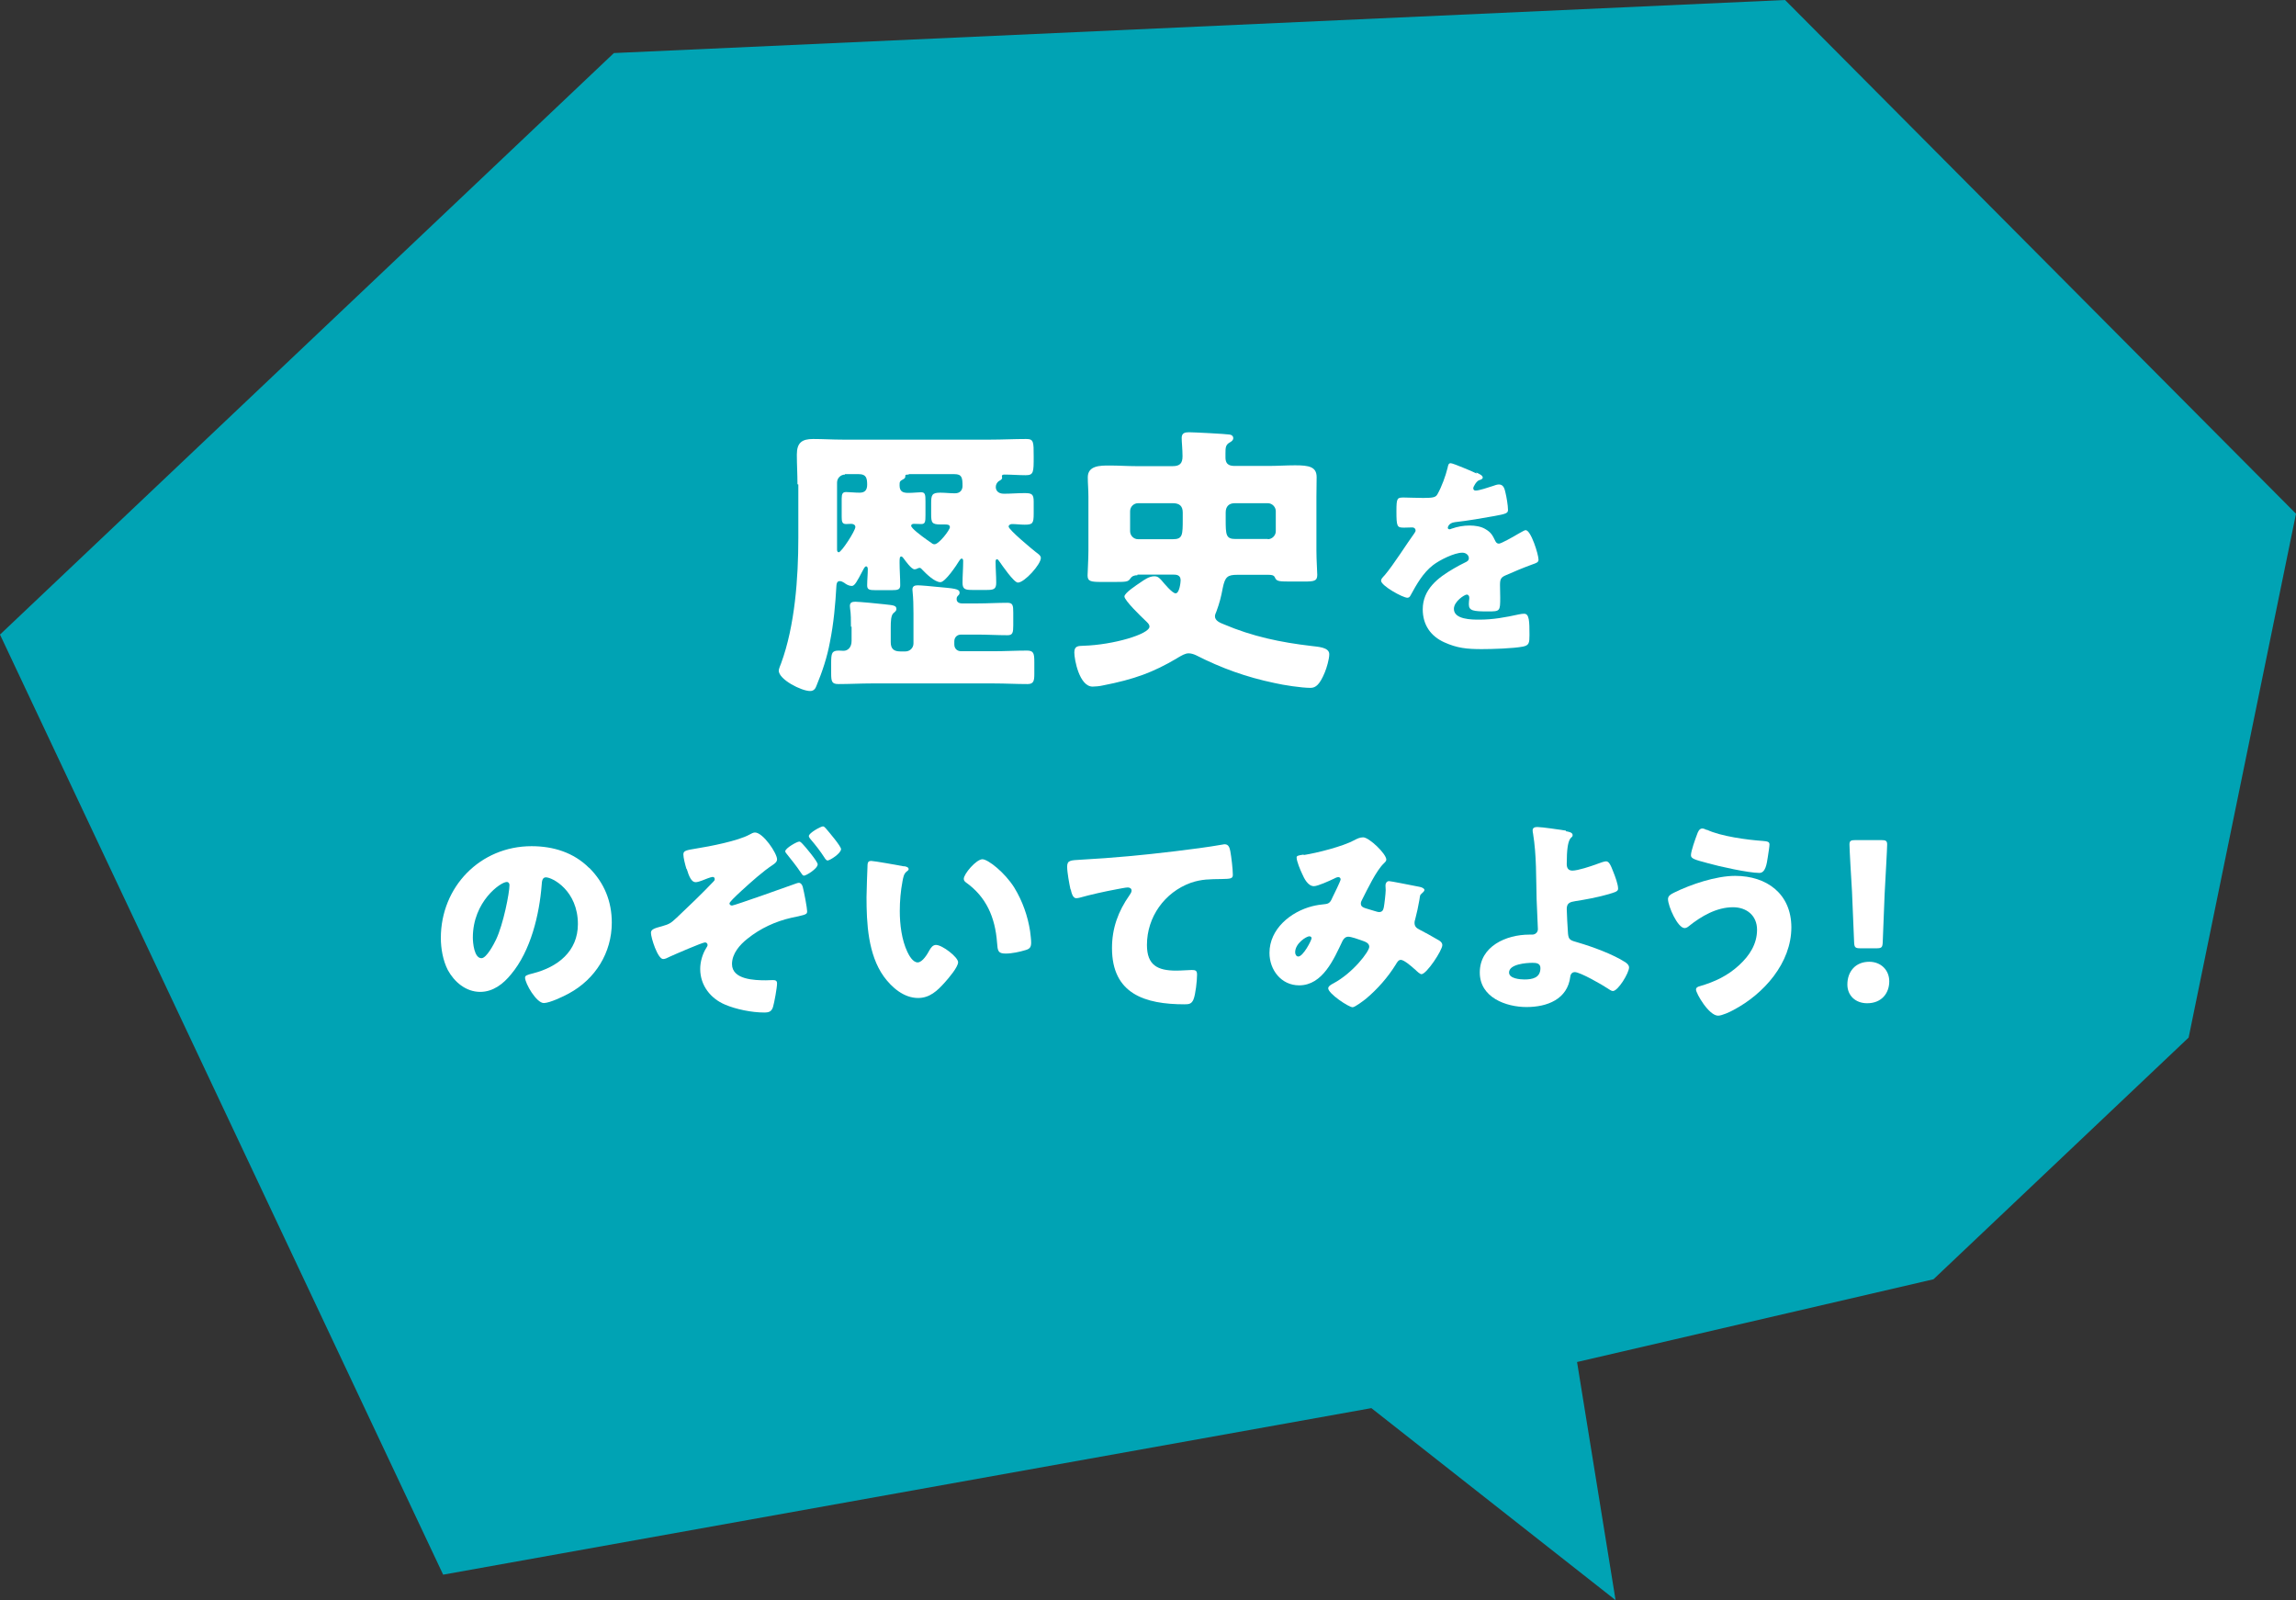
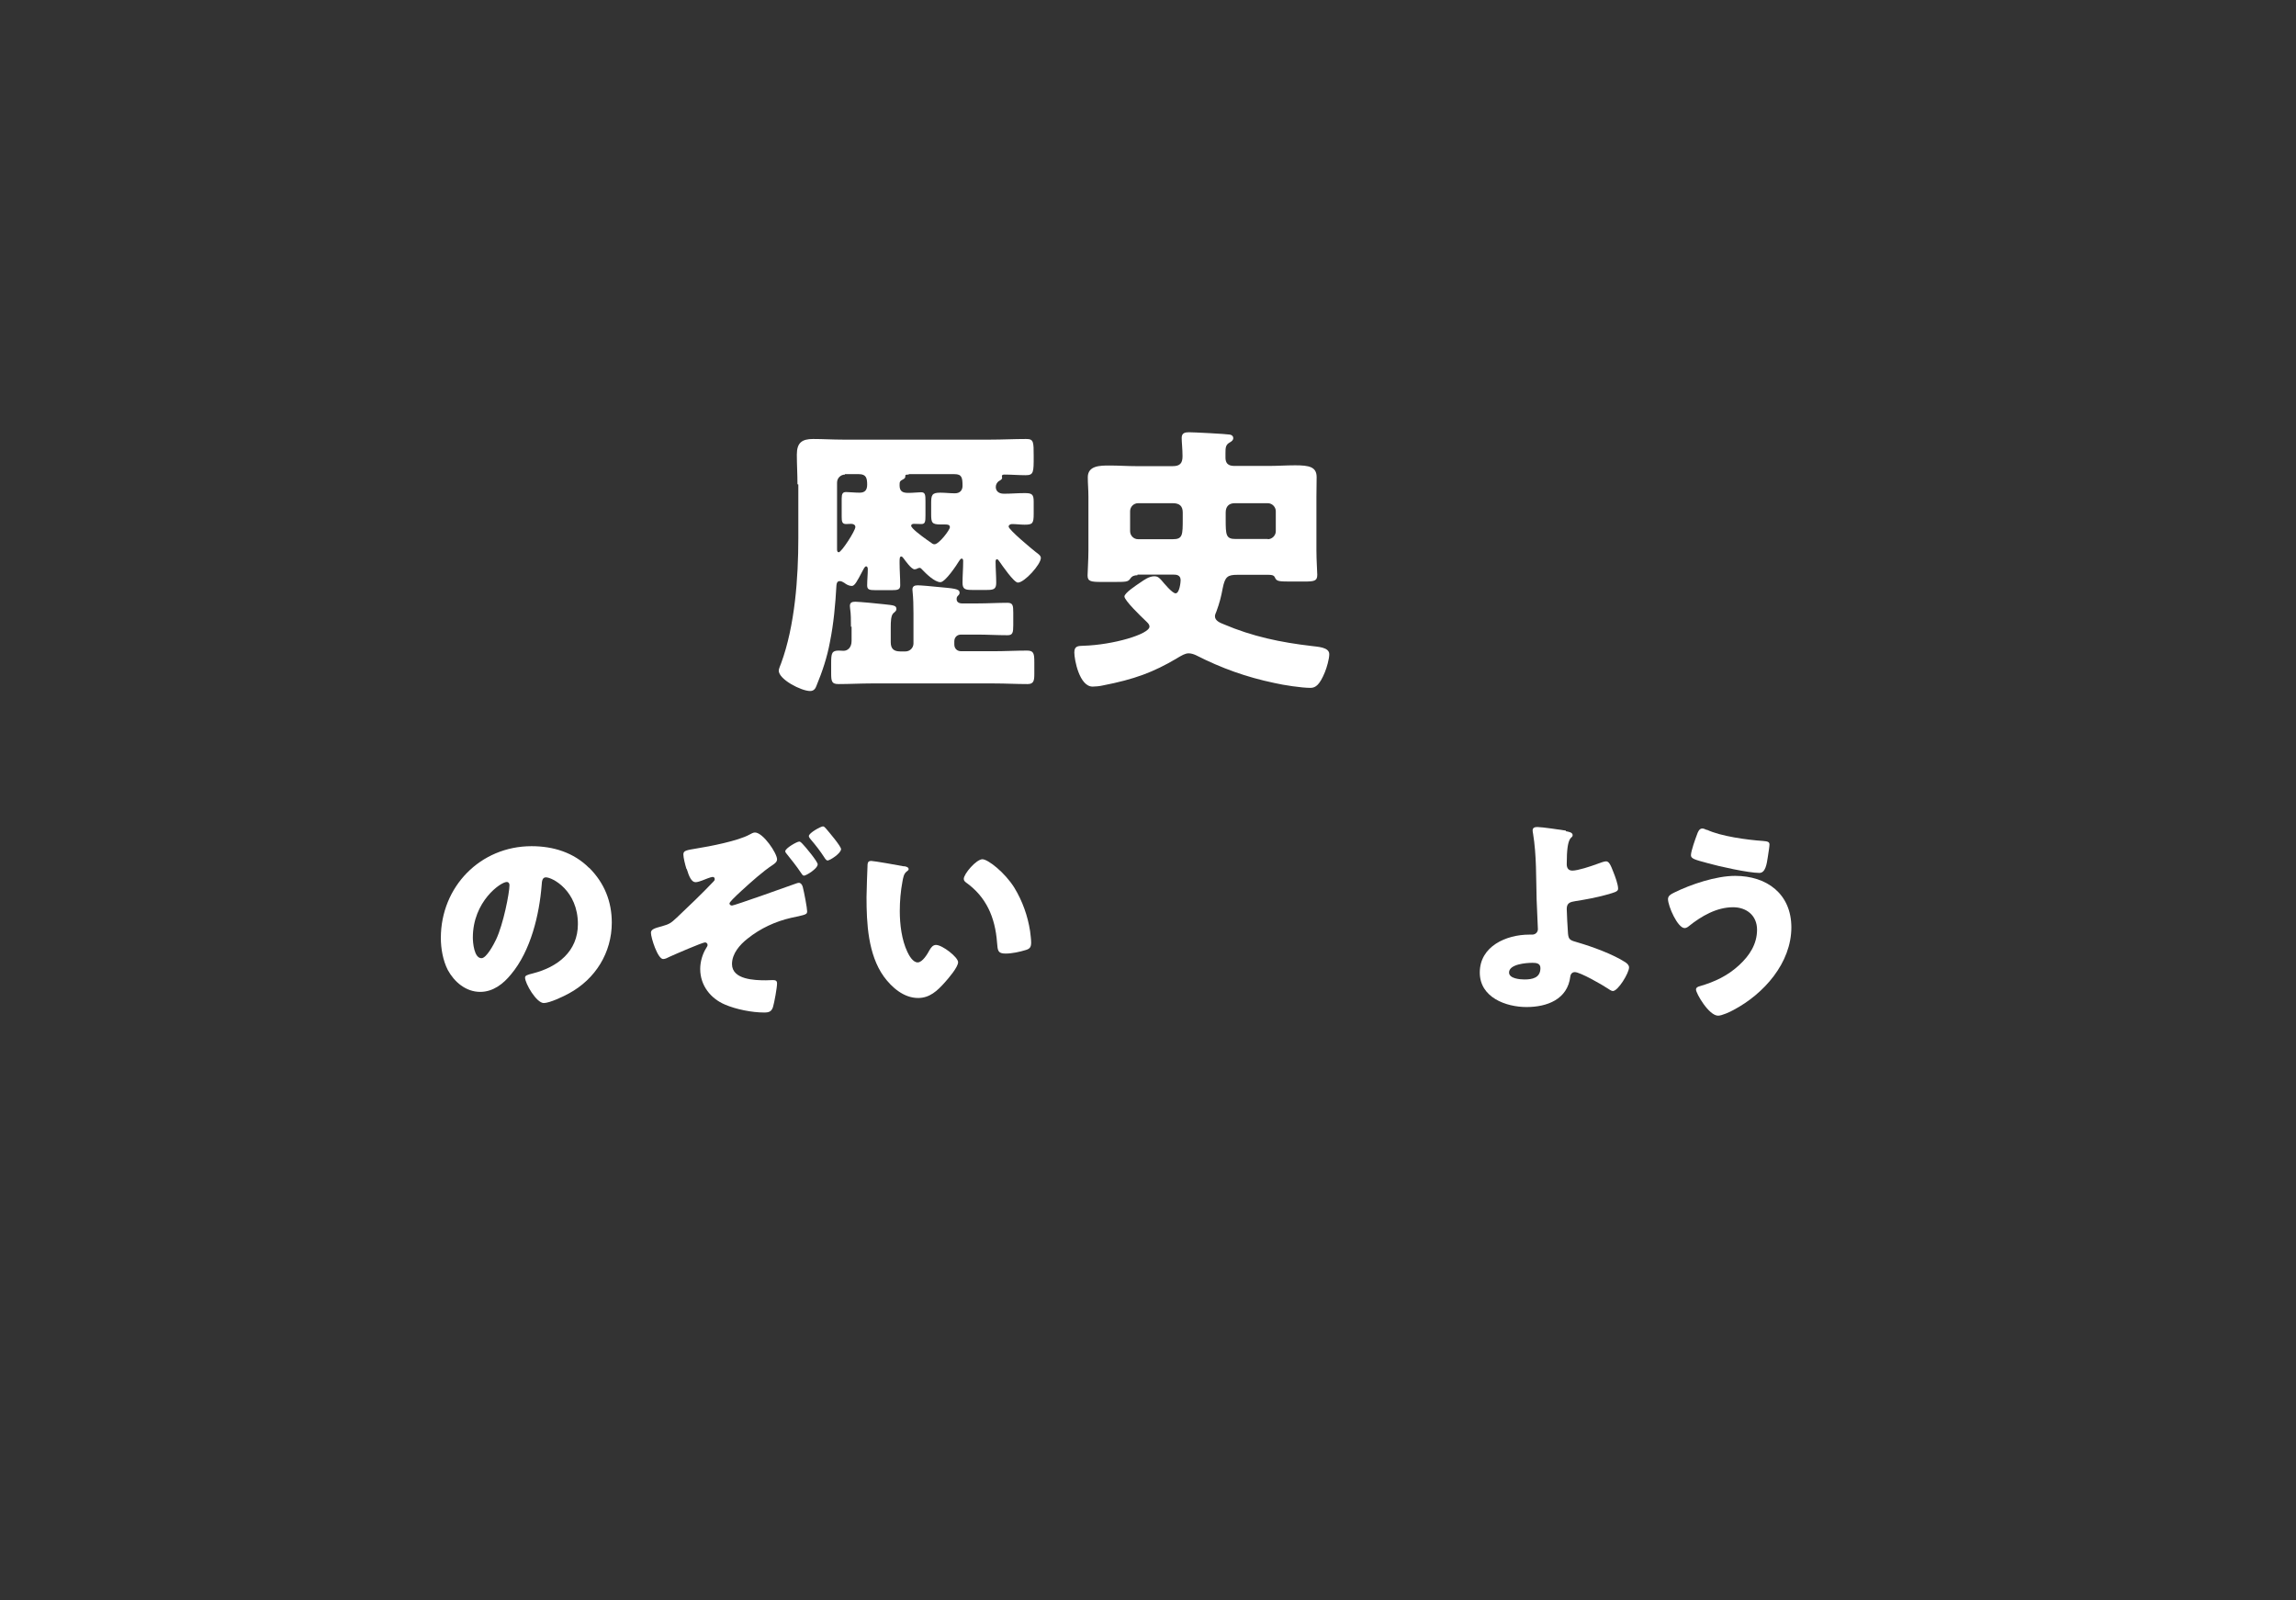
<svg xmlns="http://www.w3.org/2000/svg" id="b" viewBox="0 0 109.06 76">
  <rect x="0" y="0" width="109.06" height="76" fill="#333333" stroke="none" />
  <g id="c">
-     <polygon points="76.74 76 65.14 66.88 21.05 74.79 0 30.14 29.16 2.52 84.79 0 109.06 24.4 103.96 49.28 91.84 60.76 74.91 64.69 76.74 76" fill="#00a3b4" />
    <path d="M37.88,23c0-.47-.03-.94-.03-1.41,0-.56.24-.74.77-.74.47,0,.93.03,1.4.03h7.04c.56,0,1.11-.03,1.68-.03.36,0,.36.12.36.83,0,.75,0,.89-.38.89-.34,0-.67-.03-1.01-.03-.05,0-.12.01-.12.07,0,.01.01.05.01.08,0,.08-.07.11-.17.17-.08.07-.13.16-.13.27,0,.15.09.32.39.32.32,0,.64-.03.98-.03s.43.05.43.4v.58c0,.46-.05.52-.43.52-.2,0-.4-.03-.6-.03-.07,0-.16.04-.16.12,0,.15,1.11,1.07,1.29,1.21.12.09.24.17.24.28,0,.31-.78,1.17-1.09,1.17-.19,0-.75-.82-.87-.99-.03-.04-.08-.12-.12-.12-.05,0-.07.05-.07.11,0,.34.03.67.03,1.01,0,.31-.13.34-.46.34h-.66c-.35,0-.48-.03-.48-.34,0-.34.03-.68.03-1.02,0-.04,0-.13-.07-.13-.05,0-.09.07-.12.11-.12.2-.66,1.01-.89,1.01-.27,0-.67-.39-.86-.59-.03-.04-.08-.09-.13-.09-.08,0-.13.07-.24.07-.15,0-.43-.4-.52-.52-.03-.04-.07-.09-.11-.09-.08,0-.08.11-.08.3,0,.36.03.71.03,1.07,0,.2-.11.23-.4.23h-.77c-.31,0-.4-.03-.4-.23,0-.26.03-.51.03-.77,0-.04-.01-.13-.08-.13s-.13.15-.16.2c-.27.51-.38.73-.52.73-.13,0-.26-.07-.36-.15-.07-.04-.13-.08-.21-.08-.12,0-.15.09-.16.21-.05.9-.13,1.8-.31,2.69-.13.71-.36,1.4-.63,2.05-.05.15-.13.27-.31.27-.42,0-1.49-.55-1.49-.97,0-.07.08-.27.11-.34.66-1.79.82-4.07.82-5.96v-2.54ZM40.42,29.77c0-.3,0-.62-.04-.87-.01-.08-.01-.09-.01-.12,0-.17.11-.2.26-.2.17,0,1.14.09,1.37.12.44.05.58.05.58.23,0,.08-.07.13-.15.2-.11.11-.12.39-.12.67v.7c0,.32.15.44.46.44h.24c.2,0,.38-.16.38-.38v-1.42c0-.36-.01-.75-.04-1.02,0-.04-.01-.08-.01-.12,0-.17.12-.2.26-.2s.7.05.87.07c.86.08,1.11.09,1.11.28,0,.08-.04.11-.09.16-.04.04-.05.09-.05.15,0,.2.23.2.26.2h.73c.47,0,.95-.03,1.42-.03.26,0,.28.12.28.47v.6c0,.35-.03.47-.27.47-.48,0-.97-.03-1.44-.03h-.77c-.19,0-.32.13-.32.32v.15c0,.19.13.32.32.32h1.56c.52,0,1.05-.03,1.57-.03.32,0,.35.13.35.56v.55c0,.32-.03.48-.32.48-.54,0-1.06-.03-1.6-.03h-5.81c-.52,0-1.05.03-1.57.03-.32,0-.35-.12-.35-.52v-.48c0-.46.03-.59.36-.59.07,0,.15.01.23.01.19,0,.38-.15.38-.47v-.68ZM40.14,22.54c-.2,0-.38.16-.38.38v3.18c0,.05.01.13.08.13.13,0,.79-1.02.79-1.2,0-.11-.11-.15-.2-.15-.07,0-.16.01-.24.01-.19,0-.21-.12-.21-.35v-.86c0-.23.05-.31.21-.31s.39.03.64.03.36-.12.36-.38c0-.3-.04-.5-.39-.5h-.67ZM43.17,22.54c-.17,0-.17.01-.17.11,0,.05-.05.09-.11.12-.15.08-.16.11-.16.28,0,.3.16.36.42.36.23,0,.46-.03.6-.03.2,0,.21.12.21.44v.64c0,.32-.01.43-.2.43-.12,0-.24-.01-.35-.01-.07,0-.13.03-.13.09,0,.12.47.47.75.67.08.05.15.11.19.13.05.04.09.08.17.08.21,0,.73-.68.73-.81s-.13-.13-.24-.13h-.19c-.43,0-.46-.08-.46-.51v-.5c0-.39.04-.5.43-.5.23,0,.47.03.7.03.26,0,.36-.17.36-.35,0-.39-.03-.56-.38-.56h-2.18Z" fill="#fff" />
    <path d="M54.03,27.32c-.15,0-.26.04-.34.16-.11.16-.19.16-.83.16h-.54c-.51,0-.66-.03-.66-.31,0-.17.04-.74.04-1.17v-2.56c0-.35-.03-.63-.03-.93,0-.56.59-.56,1.03-.56s.85.03,1.28.03h1.72c.34,0,.47-.13.47-.47s-.04-.67-.04-.87c0-.24.16-.27.35-.27.23,0,1.77.08,1.93.11.09.01.17.07.17.17,0,.09-.07.15-.16.2-.2.11-.21.24-.21.51v.21c0,.39.27.4.47.4h1.56c.43,0,.85-.03,1.28-.03.66,0,1.02.07,1.02.56,0,.31-.01.62-.01.93v2.56c0,.47.04.99.04,1.15,0,.3-.15.32-.64.32h-.52c-.66,0-.77,0-.85-.19-.05-.13-.2-.13-.34-.13h-1.44c-.47,0-.59.09-.7.63-.08.43-.15.7-.3,1.11-.03.07-.07.16-.07.23,0,.21.24.31.42.38,1.36.58,2.7.86,4.16,1.03.28.04.85.05.85.39,0,.23-.12.64-.21.86-.24.58-.43.74-.68.74-.43,0-1.28-.13-1.71-.23-1.34-.28-2.51-.7-3.73-1.32-.11-.05-.23-.09-.35-.09-.17,0-.34.11-.5.2-.03.01-.05.04-.08.05-1.09.64-1.97.98-3.52,1.28-.12.03-.35.05-.46.05-.63,0-.87-1.28-.87-1.62,0-.32.19-.31.44-.32,1.4-.04,3.13-.55,3.13-.91,0-.12-.12-.21-.21-.3-.17-.16-.98-.94-.98-1.13,0-.17.59-.55.75-.66.19-.13.42-.3.67-.3.16,0,.23.07.34.19.11.13.51.62.67.62.19,0,.24-.54.24-.62,0-.26-.21-.27-.36-.27h-1.69ZM56.18,24.34c0-.31-.16-.44-.47-.44h-1.65c-.21,0-.38.17-.38.38v.95c0,.2.16.38.38.38h1.65c.47,0,.47-.2.47-.97v-.3ZM60.22,25.61c.2,0,.38-.17.38-.38v-.95c0-.2-.17-.38-.38-.38h-1.57c-.28,0-.43.16-.43.44v.32c0,.75.01.94.47.94h1.53Z" fill="#fff" />
-     <path d="M70.12,22.44c.18.08.31.15.31.24,0,.08-.11.11-.18.13-.12.05-.27.3-.27.38s.05.11.12.11c.15,0,.61-.15.82-.22.08-.03.19-.07.28-.07.22,0,.27.21.31.39.05.2.12.61.12.82,0,.15-.09.19-.65.29-.56.1-1.24.22-1.87.29-.32.04-.34.26-.34.27,0,.05.05.07.09.07.02,0,.07-.02.09-.03.29-.1.56-.15.86-.15.24,0,.53.04.73.16.28.16.35.29.49.58.04.08.09.12.17.12.1,0,.64-.3.94-.48.09-.05.16-.09.2-.11.04-.02.09-.05.13-.05.25,0,.61,1.16.61,1.4,0,.13-.1.16-.3.23-.49.18-.79.31-1.25.51-.24.1-.28.19-.28.47,0,.12.01.36.01.59,0,.65-.01.66-.58.66-.7,0-.91-.03-.91-.34,0-.09.01-.18.02-.27v-.05c0-.07-.04-.14-.12-.14-.1,0-.61.32-.61.68,0,.51.86.51,1.21.51.65,0,1.24-.11,1.88-.25.09-.02.18-.03.25-.03.24,0,.25.36.25,1.01,0,.38-.02.49-.31.55-.46.09-1.47.12-1.96.12-.71,0-1.17-.05-1.77-.32-.65-.29-1.03-.83-1.03-1.57,0-.95.72-1.5,1.46-1.93.17-.1.37-.21.56-.3.09-.04.17-.09.17-.2,0-.14-.13-.26-.31-.26-.38,0-1.08.35-1.39.59-.48.37-.78.91-1.07,1.44-.03.06-.07.11-.15.11-.22,0-1.25-.57-1.25-.81,0-.08.06-.14.18-.27.41-.48,1.07-1.53,1.4-1.98.05-.07.06-.1.06-.14,0-.08-.07-.14-.15-.14-.12,0-.26.01-.39.01-.34,0-.37-.03-.37-.79,0-.63.04-.64.36-.64.22,0,.59.02.92.02.5,0,.59-.04.67-.18.2-.35.39-.88.48-1.25.03-.15.05-.22.15-.22.11,0,1.07.41,1.23.49Z" fill="#fff" />
    <path d="M27.99,41.22c.72.72,1.07,1.6,1.07,2.6,0,1.43-.78,2.68-2.03,3.36-.25.14-.92.46-1.2.46-.35,0-.89-.93-.89-1.21,0-.09.09-.13.38-.2,1.17-.3,2.13-1.04,2.13-2.34,0-1.59-1.21-2.22-1.52-2.22-.17,0-.19.18-.2.36-.11,1.41-.52,3.13-1.45,4.24-.37.46-.86.84-1.47.84-.68,0-1.23-.47-1.54-1.04-.23-.45-.33-1.02-.33-1.52,0-2.43,1.87-4.36,4.31-4.36,1.03,0,2,.3,2.73,1.03ZM22.46,44.53c0,.24.06.98.41.98.24,0,.59-.67.69-.88.35-.73.64-2.23.64-2.59,0-.08-.04-.15-.13-.15-.29,0-1.61.93-1.61,2.64Z" fill="#fff" />
    <path d="M32.61,41.28c-.07-.22-.15-.55-.15-.7,0-.18.14-.2.62-.28.63-.1,1.98-.36,2.52-.66.09-.05.18-.1.26-.1.39,0,1.05.99,1.05,1.27,0,.12-.09.19-.19.26-.49.32-1.04.82-1.48,1.22-.37.34-.59.56-.59.62s.06.1.12.1c.11,0,2.72-.93,3.05-1.05.06-.02.09-.03.13-.03.08,0,.15.08.18.19.07.27.21,1.01.21,1.17,0,.1-.05.13-.18.17-.14.04-.32.08-.57.13-.75.17-1.47.5-2.08.99-.37.29-.74.71-.74,1.21,0,.74,1.08.77,1.61.77.1,0,.21-.01.31-.01.13,0,.22.01.22.16,0,.2-.13.91-.19,1.11-.07.23-.2.27-.42.27-.58,0-1.34-.15-1.87-.38-.66-.28-1.17-.89-1.17-1.69,0-.34.11-.72.29-1,.03-.05.06-.09.06-.14,0-.07-.06-.12-.12-.12-.13,0-1.46.58-1.68.68-.1.05-.21.11-.31.11-.26,0-.58-1.01-.58-1.25,0-.17.2-.22.53-.31.36-.1.43-.16.7-.41.59-.56,1.17-1.11,1.73-1.7.04-.04.07-.07.07-.13s-.04-.1-.1-.1c-.08,0-.4.13-.5.17-.08.03-.22.08-.31.08-.19,0-.31-.26-.42-.63ZM38.12,40.08c.13.13.72.84.72.97,0,.21-.55.54-.65.54-.06,0-.1-.07-.14-.13-.24-.36-.45-.61-.71-.94-.02-.03-.04-.05-.04-.09,0-.14.55-.46.67-.46.05,0,.12.08.15.11ZM39.24,39.36c.12.14.71.83.71.97,0,.2-.53.54-.64.54-.06,0-.12-.09-.15-.14-.2-.31-.41-.58-.65-.86-.04-.05-.09-.11-.09-.16,0-.15.57-.46.67-.46.05,0,.1.05.15.11Z" fill="#fff" />
    <path d="M42.95,41.14c.1.02.21.05.21.14,0,.04-.03.07-.1.12-.13.1-.16.29-.19.45-.09.47-.13.95-.13,1.42,0,.64.09,1.37.36,1.94.08.17.26.5.49.5s.47-.41.56-.58c.07-.12.16-.25.31-.25.3,0,1.05.58,1.05.82s-.47.78-.64.97c-.35.39-.71.73-1.26.73-.68,0-1.25-.5-1.63-1.02-.75-1.05-.82-2.53-.82-3.77,0-.19.04-1.42.05-1.56.01-.11.06-.16.17-.16.13,0,1.32.21,1.57.26ZM46.66,40.81c.27,0,1.07.63,1.52,1.35.39.64.64,1.35.75,2.07.02.16.05.4.05.53,0,.21-.05.3-.25.36-.29.09-.66.17-.96.17-.37,0-.38-.13-.41-.52-.09-1.21-.52-2.18-1.48-2.86-.06-.05-.1-.09-.1-.17,0-.23.59-.93.89-.93Z" fill="#fff" />
-     <path d="M50.85,42.25c-.06-.27-.16-.82-.16-1.08,0-.31.14-.31.68-.34,1.49-.08,2.96-.22,4.45-.4.73-.09,1.54-.19,2.27-.32.03-.01.06-.01.09-.01.18,0,.23.17.26.33.05.26.12.86.12,1.12,0,.19-.12.19-.54.2-.54.01-.94,0-1.46.18-1.24.45-2.08,1.62-2.08,2.95,0,.96.5,1.22,1.39,1.22.26,0,.59-.03.74-.03.18,0,.25.03.25.22,0,.29-.07.94-.17,1.18-.09.21-.21.23-.42.23-1.88,0-3.45-.49-3.45-2.67,0-.94.29-1.74.83-2.51.04-.06.1-.14.1-.22,0-.09-.07-.15-.18-.15-.1,0-.39.06-.55.09-.54.1-1.22.25-1.75.4-.04.01-.11.02-.15.02-.17,0-.23-.28-.26-.42Z" fill="#fff" />
-     <path d="M61.93,40.61c.64-.1,1.86-.41,2.41-.71.13-.07.26-.13.41-.13.28,0,1.1.78,1.1,1.06,0,.07-.07.13-.12.18-.36.34-.79,1.25-1.03,1.72-.03.06-.06.11-.06.18,0,.17.12.2.39.28.22.06.4.13.47.13.15,0,.2-.08.23-.22.03-.15.09-.68.09-.82,0-.08-.01-.15-.01-.23,0-.1.06-.2.17-.2.08,0,.93.17,1.44.27.12.02.24.08.24.15,0,.05-.05.1-.17.21-.05.04-.05.17-.07.27-.04.25-.13.66-.2.92-.02.05-.03.11-.03.16,0,.17.09.25.23.32.29.15.58.31.87.48.1.05.22.13.22.26,0,.25-.75,1.38-.99,1.38-.07,0-.21-.13-.29-.21-.03-.02-.05-.04-.06-.05-.12-.11-.48-.42-.63-.42-.11,0-.17.1-.24.22-.37.6-.87,1.17-1.42,1.63-.1.08-.52.4-.63.4-.19,0-1.16-.65-1.16-.9,0-.1.16-.19.24-.23.94-.5,1.71-1.52,1.71-1.74,0-.18-.18-.24-.38-.31-.13-.05-.49-.17-.61-.17-.13,0-.22.08-.28.2-.41.86-.94,2.11-2.06,2.11-.85,0-1.41-.73-1.41-1.54,0-1.14,1.01-1.96,2.04-2.22.2-.05.41-.08.62-.1.22-.02.27-.18.34-.33.06-.12.38-.77.38-.84s-.05-.11-.11-.11c-.07,0-.16.05-.22.08-.19.09-.75.35-.94.35-.28,0-.46-.36-.56-.59-.08-.17-.26-.59-.26-.77,0-.08.06-.1.33-.14ZM62.19,44.47c-.13,0-.67.33-.67.76,0,.09.05.2.15.2.23,0,.63-.77.63-.87,0-.06-.05-.09-.11-.09Z" fill="#fff" />
    <path d="M74.38,39.48c.11.02.32.05.32.18,0,.12-.08.08-.15.24-.07.15-.13.43-.13,1.14,0,.18.07.31.27.31.26,0,.89-.21,1.13-.3.22-.08.38-.14.47-.14.14,0,.22.18.35.52.08.2.22.57.22.78,0,.13-.14.17-.53.28-.5.14-.99.23-1.5.31-.24.04-.41.08-.41.37,0,.15.04.92.06,1.17.03.3.1.32.49.43.68.2,1.64.55,2.23.93.09.06.18.14.18.25,0,.26-.52,1.12-.77,1.12-.07,0-.18-.08-.24-.12-.25-.17-1.31-.78-1.57-.78-.09,0-.19.06-.21.21-.13,1.09-1.11,1.45-2.08,1.45s-2.22-.45-2.22-1.64c0-1.25,1.26-1.8,2.35-1.8h.14c.15,0,.27-.11.27-.26,0-.08-.05-1.14-.06-1.4-.03-1.04,0-2.1-.17-3.14-.01-.05-.02-.1-.02-.15,0-.14.12-.16.23-.16.21,0,1.09.13,1.35.17ZM72.79,45.73c-.29,0-1.11.06-1.11.46,0,.29.52.33.73.33.37,0,.76-.07.76-.54,0-.23-.2-.25-.37-.25Z" fill="#fff" />
    <path d="M85.09,44.04c0,1.7-1.31,3.17-2.75,3.93-.16.09-.55.27-.73.27-.44,0-1.05-1.06-1.05-1.24,0-.1.1-.14.18-.16.72-.21,1.33-.5,1.87-1,.49-.45.85-1,.85-1.68s-.5-1.07-1.14-1.07c-.78,0-1.5.42-2.09.89-.05.05-.14.1-.21.1-.33,0-.79-1.04-.79-1.38,0-.16.16-.24.28-.3.81-.4,2-.8,2.91-.8,1.51,0,2.67.86,2.67,2.45ZM81.08,39.41c.65.31,1.91.48,2.64.53.24.02.33.04.33.17,0,.09-.04.34-.08.6-.05.33-.11.75-.4.75-.51,0-1.92-.31-2.44-.46-.64-.17-.81-.22-.81-.38,0-.2.21-.78.29-.99.04-.11.1-.28.25-.28.07,0,.15.04.21.07Z" fill="#fff" />
-     <path d="M89.74,46.61c0,.56-.36,1.04-1.05,1.04-.55,0-.94-.36-.94-.89,0-.6.37-1.08,1.04-1.08.55,0,.95.39.95.93ZM88.38,45.04c-.26,0-.3-.04-.31-.3l-.1-2.4c-.04-.63-.12-2.02-.12-2.23,0-.17.06-.21.28-.21h1.23c.22,0,.28.04.28.21,0,.2-.08,1.59-.12,2.35l-.09,2.28c-.01.26-.05.3-.31.3h-.74Z" fill="#fff" />
  </g>
</svg>